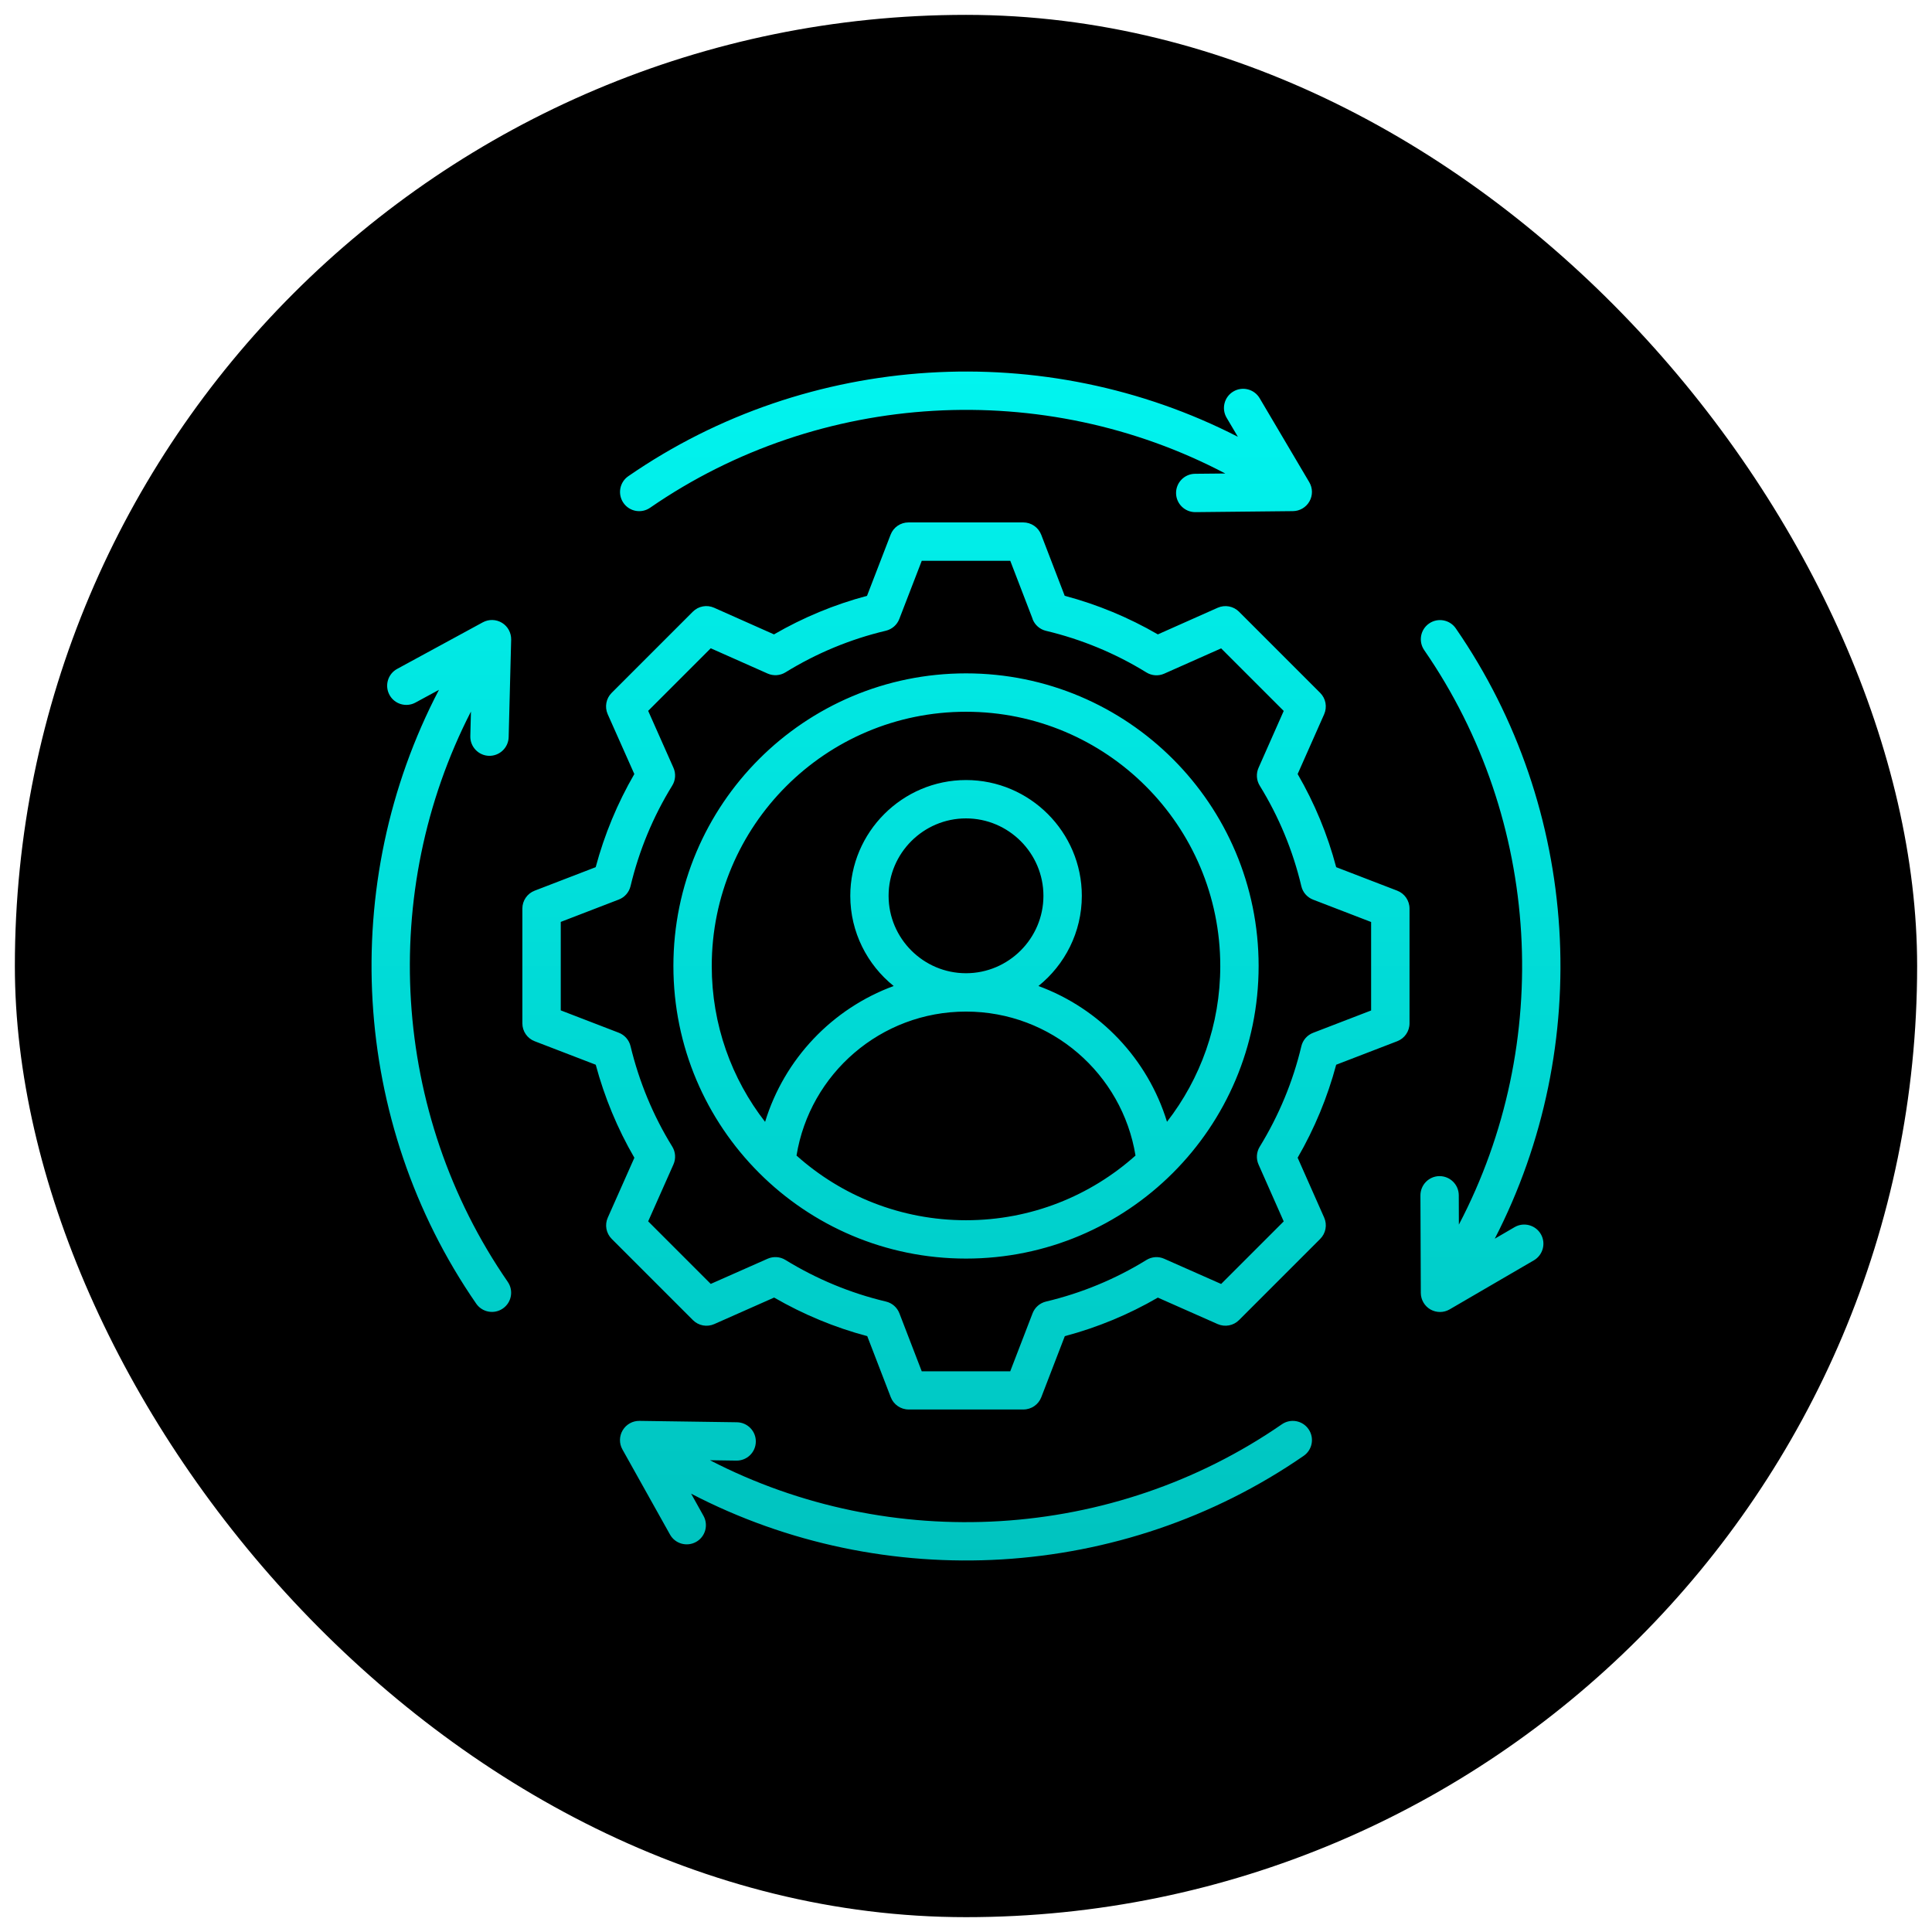
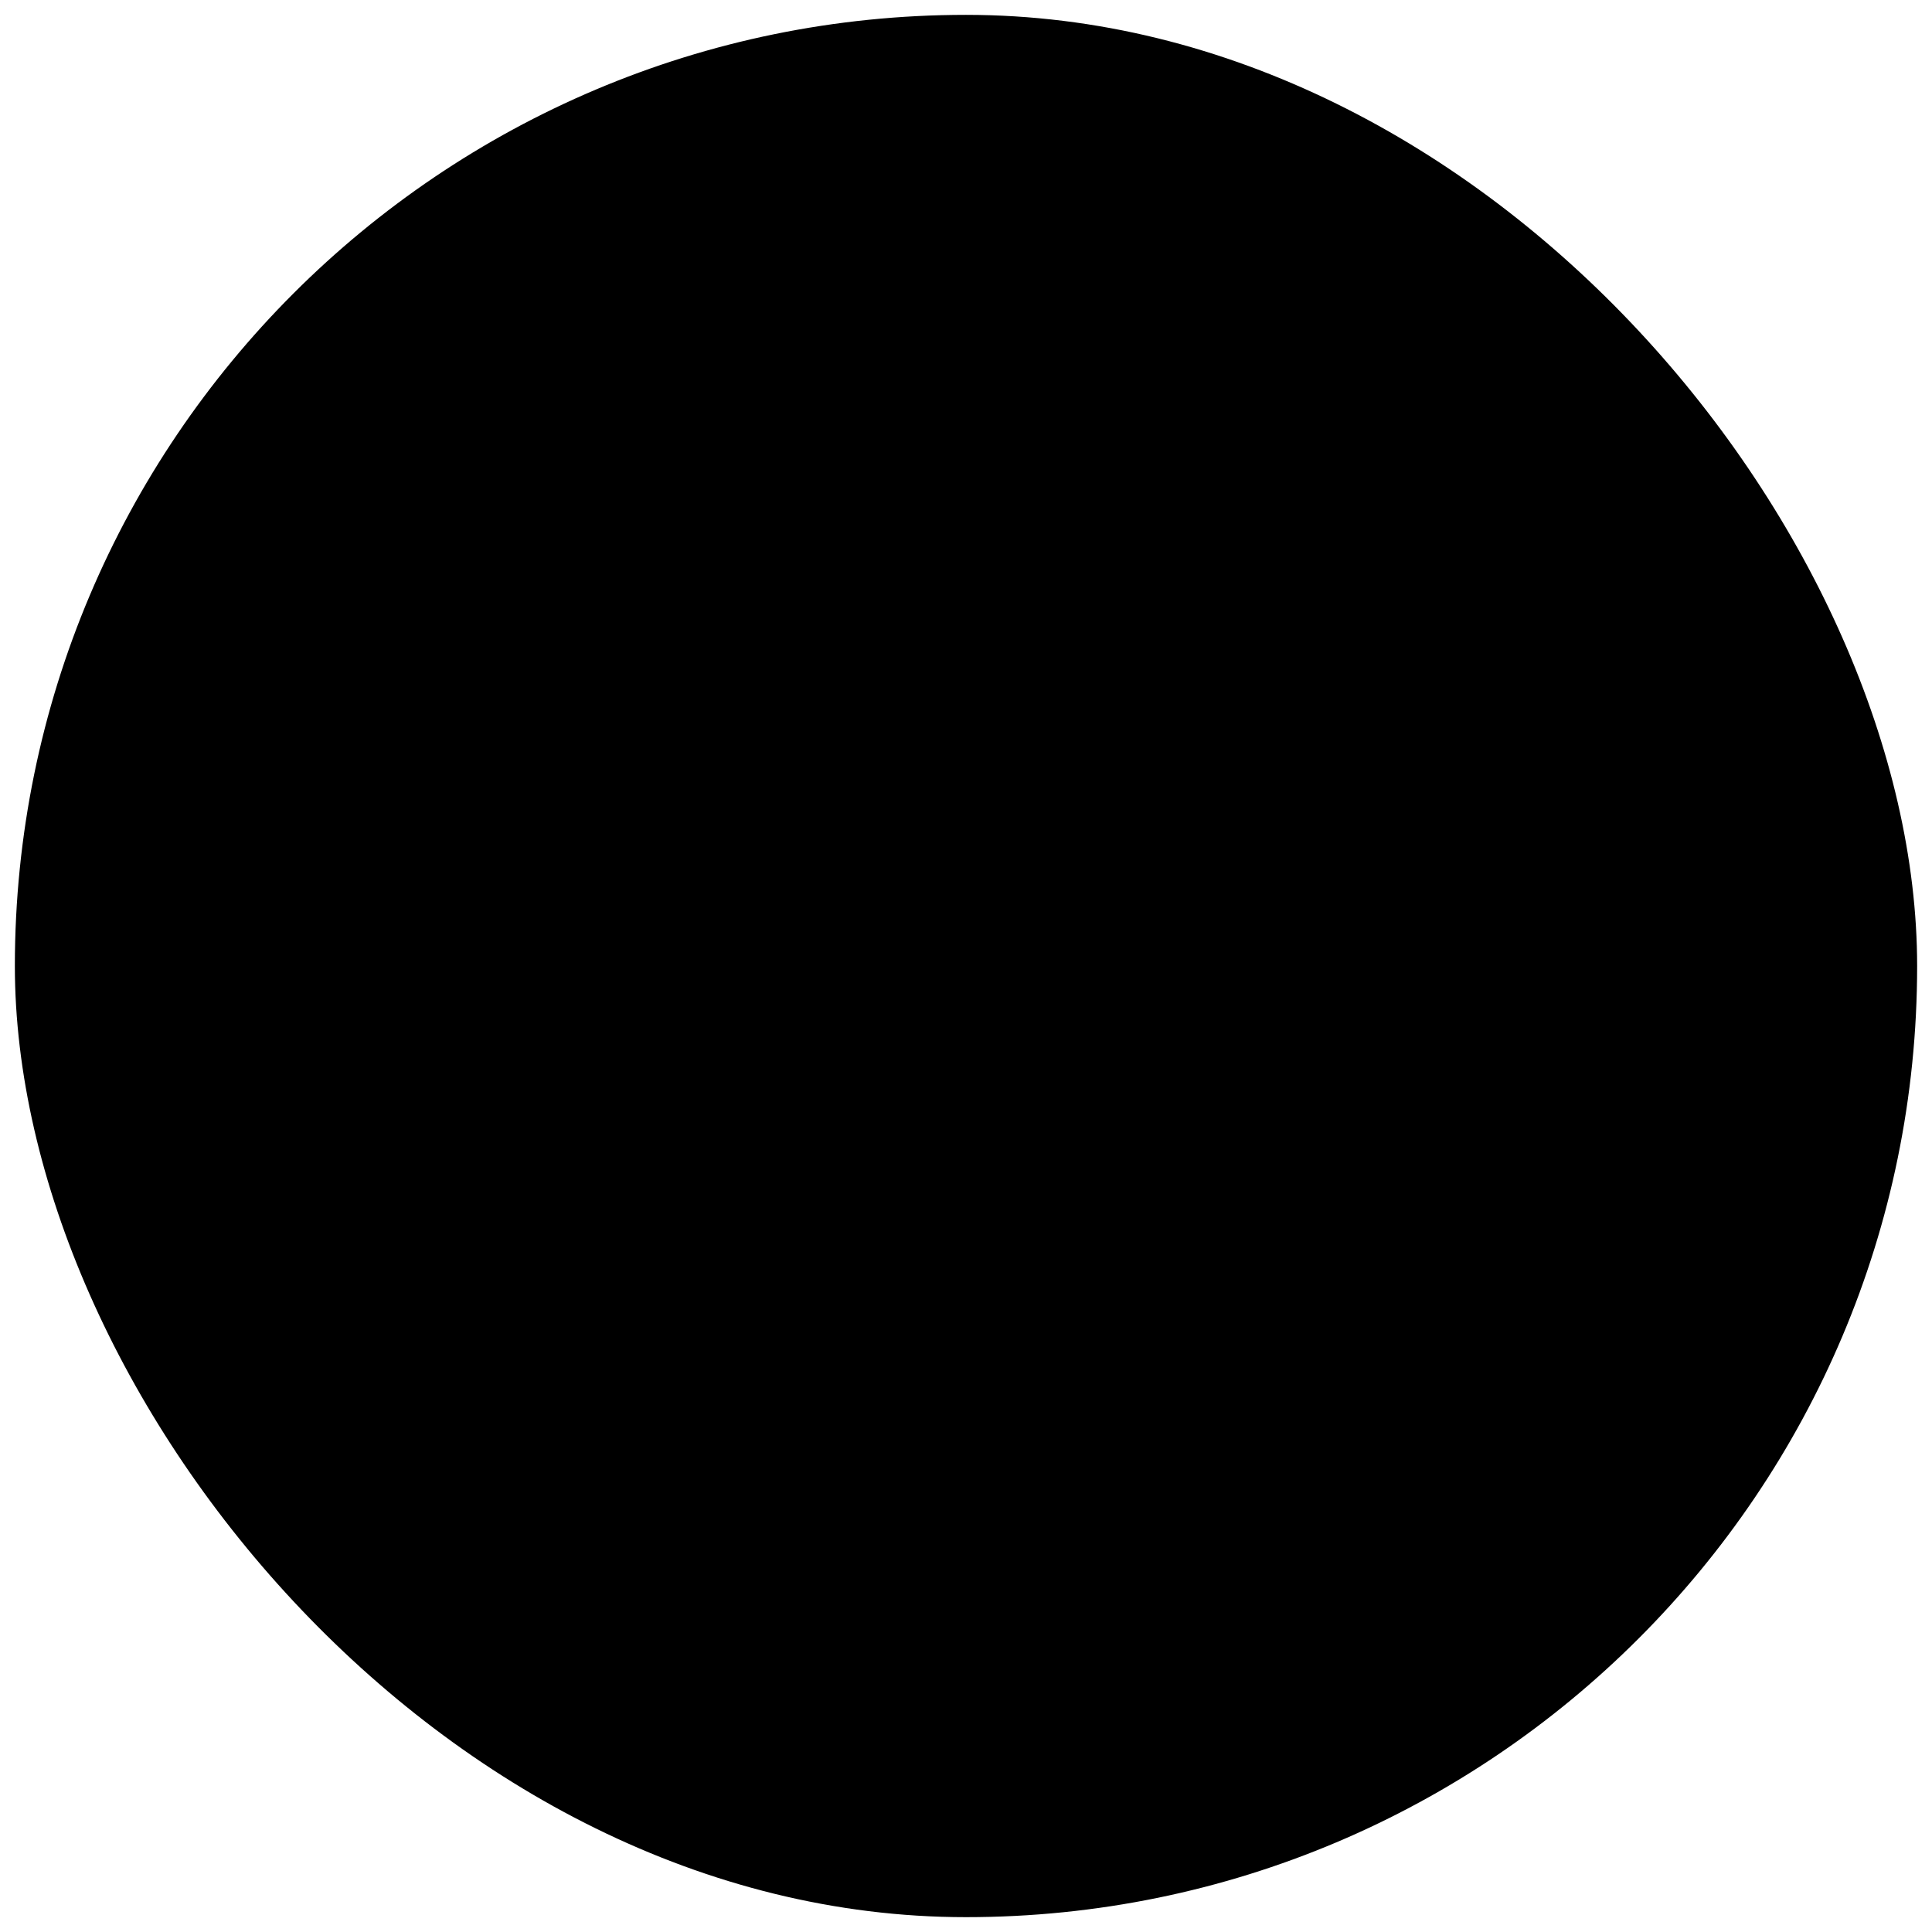
<svg xmlns="http://www.w3.org/2000/svg" width="260" height="260" viewBox="0 0 260 260" fill="none">
  <rect x="2" y="2" width="256" height="256.003" rx="128" fill="black" />
-   <path fill-rule="evenodd" clip-rule="evenodd" d="M143.304 80.186C147.689 81.351 151.893 83.097 155.818 85.373L163.87 81.79C164.846 81.357 165.991 81.57 166.741 82.321L177.664 93.244C178.421 94 178.628 95.139 178.201 96.115L174.631 104.167C176.914 108.099 178.654 112.302 179.818 116.7L188.031 119.863C189.027 120.244 189.687 121.201 189.687 122.268V137.718C189.687 138.785 189.027 139.743 188.031 140.124L179.818 143.287C178.647 147.671 176.901 151.875 174.631 155.801L178.201 163.859C178.634 164.835 178.421 165.973 177.664 166.73L166.741 177.653C165.985 178.41 164.846 178.617 163.87 178.19L155.818 174.626C151.899 176.903 147.683 178.649 143.298 179.813L140.135 188.026C139.754 189.022 138.797 189.682 137.73 189.682H122.28C121.213 189.682 120.255 189.022 119.874 188.026L116.711 179.813C112.314 178.643 108.11 176.89 104.178 174.62L96.12 178.19C95.143 178.623 94.005 178.41 93.249 177.653L82.326 166.73C81.569 165.973 81.355 164.835 81.795 163.859L85.371 155.807C83.095 151.888 81.349 147.671 80.172 143.287L71.952 140.124C70.956 139.743 70.297 138.785 70.297 137.718V122.268C70.297 121.201 70.956 120.244 71.952 119.863L80.165 116.7C81.343 112.302 83.089 108.099 85.365 104.167L81.782 96.115C81.349 95.139 81.562 93.994 82.313 93.244L93.236 82.321C93.992 81.564 95.13 81.351 96.107 81.79L104.159 85.373C108.091 83.097 112.294 81.351 116.679 80.186L119.854 71.954C120.236 70.958 121.193 70.305 122.26 70.305H137.71C138.777 70.305 139.734 70.964 140.122 71.96L143.285 80.186H143.304ZM138.965 83.291L135.958 75.472H124.045L121.025 83.297C120.721 84.093 120.042 84.681 119.214 84.882C114.441 86.013 109.889 87.902 105.704 90.482C104.98 90.928 104.081 90.987 103.305 90.644L95.648 87.242L87.228 95.662L90.629 103.32C90.978 104.096 90.914 104.995 90.468 105.719C87.887 109.903 85.999 114.462 84.854 119.255C84.654 120.082 84.065 120.755 83.27 121.059L75.464 124.066V135.972L83.27 138.979C84.059 139.283 84.654 139.956 84.854 140.784C86.005 145.557 87.887 150.129 90.468 154.3C90.914 155.024 90.978 155.923 90.629 156.706L87.228 164.363L95.648 172.783L103.305 169.394C104.081 169.052 104.973 169.11 105.698 169.556C109.882 172.124 114.441 174.025 119.227 175.157C120.055 175.351 120.734 175.946 121.038 176.741L124.045 184.547H135.951L138.958 176.741C139.262 175.946 139.941 175.357 140.769 175.157C145.542 174.025 150.108 172.137 154.279 169.563C155.003 169.116 155.902 169.052 156.678 169.401L164.336 172.79L172.756 164.37L169.367 156.712C169.024 155.936 169.082 155.044 169.529 154.32C172.096 150.135 173.997 145.576 175.129 140.803C175.323 139.975 175.918 139.296 176.714 138.992L184.52 135.985V124.079L176.714 121.072C175.918 120.768 175.323 120.089 175.129 119.261C173.997 114.475 172.109 109.916 169.529 105.732C169.082 105.007 169.024 104.109 169.367 103.332L172.756 95.675L164.336 87.255L156.678 90.657C155.902 91.006 155.003 90.941 154.279 90.495C150.095 87.915 145.542 86.033 140.769 84.895C139.941 84.701 139.262 84.106 138.958 83.31L138.965 83.291ZM130.001 90.618C151.75 90.618 169.38 108.248 169.38 129.997C169.38 151.746 151.75 169.375 130.001 169.375C108.252 169.375 90.623 151.746 90.623 129.997C90.623 108.248 108.252 90.618 130.001 90.618ZM157.041 150.976C161.542 145.181 164.219 137.906 164.219 130.003C164.219 111.1 148.898 95.785 130.001 95.785C111.104 95.785 95.784 111.106 95.784 130.003C95.784 137.906 98.461 145.188 102.962 150.976C105.549 142.511 112.003 135.726 120.268 132.693C116.711 129.835 114.428 125.45 114.428 120.555C114.428 111.986 121.432 104.975 130.008 104.975C138.583 104.975 145.587 111.979 145.587 120.555C145.587 125.45 143.304 129.835 139.747 132.693C148.006 135.726 154.46 142.504 157.053 150.976H157.041ZM107.192 155.51C113.245 160.923 121.238 164.214 130.001 164.214C138.764 164.214 146.758 160.923 152.811 155.51C151.026 144.522 141.494 136.134 130.001 136.134C118.509 136.134 108.977 144.522 107.192 155.51ZM130.001 130.973C135.731 130.973 140.42 126.291 140.42 120.555C140.42 114.818 135.738 110.136 130.001 110.136C124.265 110.136 119.583 114.818 119.583 120.555C119.583 126.291 124.265 130.973 130.001 130.973ZM95.544 196.511C119.841 209.077 149.733 207.408 172.51 191.674C173.681 190.865 175.291 191.156 176.099 192.333C176.908 193.504 176.617 195.114 175.44 195.923C151.039 212.776 119.007 214.535 93.009 201.012L94.671 203.994C95.363 205.235 94.924 206.813 93.675 207.505C92.434 208.197 90.856 207.758 90.164 206.51L83.761 195.056C83.308 194.254 83.328 193.265 83.8 192.476C84.272 191.687 85.132 191.202 86.051 191.215L99.172 191.402C100.595 191.422 101.74 192.592 101.714 194.021C101.695 195.444 100.524 196.582 99.095 196.563L95.531 196.511H95.544ZM196.335 164.79C209.108 140.415 207.452 110.349 191.666 87.494C190.857 86.324 191.148 84.713 192.325 83.905C193.496 83.097 195.106 83.388 195.915 84.565C212.684 108.842 214.54 140.732 201.16 166.698L203.824 165.146C205.053 164.428 206.637 164.848 207.355 166.077C208.073 167.306 207.653 168.89 206.424 169.608L195.087 176.211C194.291 176.677 193.308 176.677 192.506 176.224C191.705 175.765 191.213 174.917 191.207 173.993L191.155 160.871C191.155 159.448 192.299 158.284 193.722 158.277C195.145 158.277 196.309 159.422 196.316 160.845L196.329 164.79H196.335ZM166.586 58.78L165.073 56.219C164.348 54.99 164.756 53.406 165.985 52.682C167.213 51.957 168.798 52.365 169.522 53.594L176.196 64.892C176.668 65.687 176.675 66.67 176.222 67.472C175.769 68.274 174.922 68.778 173.997 68.785L160.876 68.921C159.453 68.934 158.282 67.789 158.269 66.366C158.256 64.943 159.401 63.773 160.824 63.76L164.892 63.721C140.511 50.897 110.393 52.514 87.486 68.332C86.316 69.141 84.705 68.85 83.897 67.673C83.089 66.502 83.38 64.892 84.557 64.083C108.815 47.327 140.653 45.477 166.586 58.78ZM59.083 92.83L55.914 94.55C54.666 95.229 53.094 94.77 52.415 93.515C51.736 92.267 52.195 90.696 53.45 90.017L64.974 83.75C65.782 83.31 66.766 83.336 67.555 83.815C68.344 84.293 68.809 85.16 68.79 86.085L68.453 99.2C68.415 100.623 67.231 101.748 65.808 101.716C64.386 101.677 63.26 100.493 63.293 99.071L63.377 95.759C50.934 120.011 52.641 149.793 68.331 172.505C69.139 173.676 68.848 175.286 67.671 176.094C66.5 176.903 64.89 176.612 64.082 175.435C47.189 150.982 45.463 118.86 59.076 92.83H59.083Z" fill="url(#paint0_linear_1061_57)" />
  <defs>
    <linearGradient id="paint0_linear_1061_57" x1="130" y1="50" x2="130" y2="210.003" gradientUnits="userSpaceOnUse">
      <stop stop-color="#01F4EF" />
      <stop offset="1" stop-color="#00C3BF" />
    </linearGradient>
  </defs>
</svg>